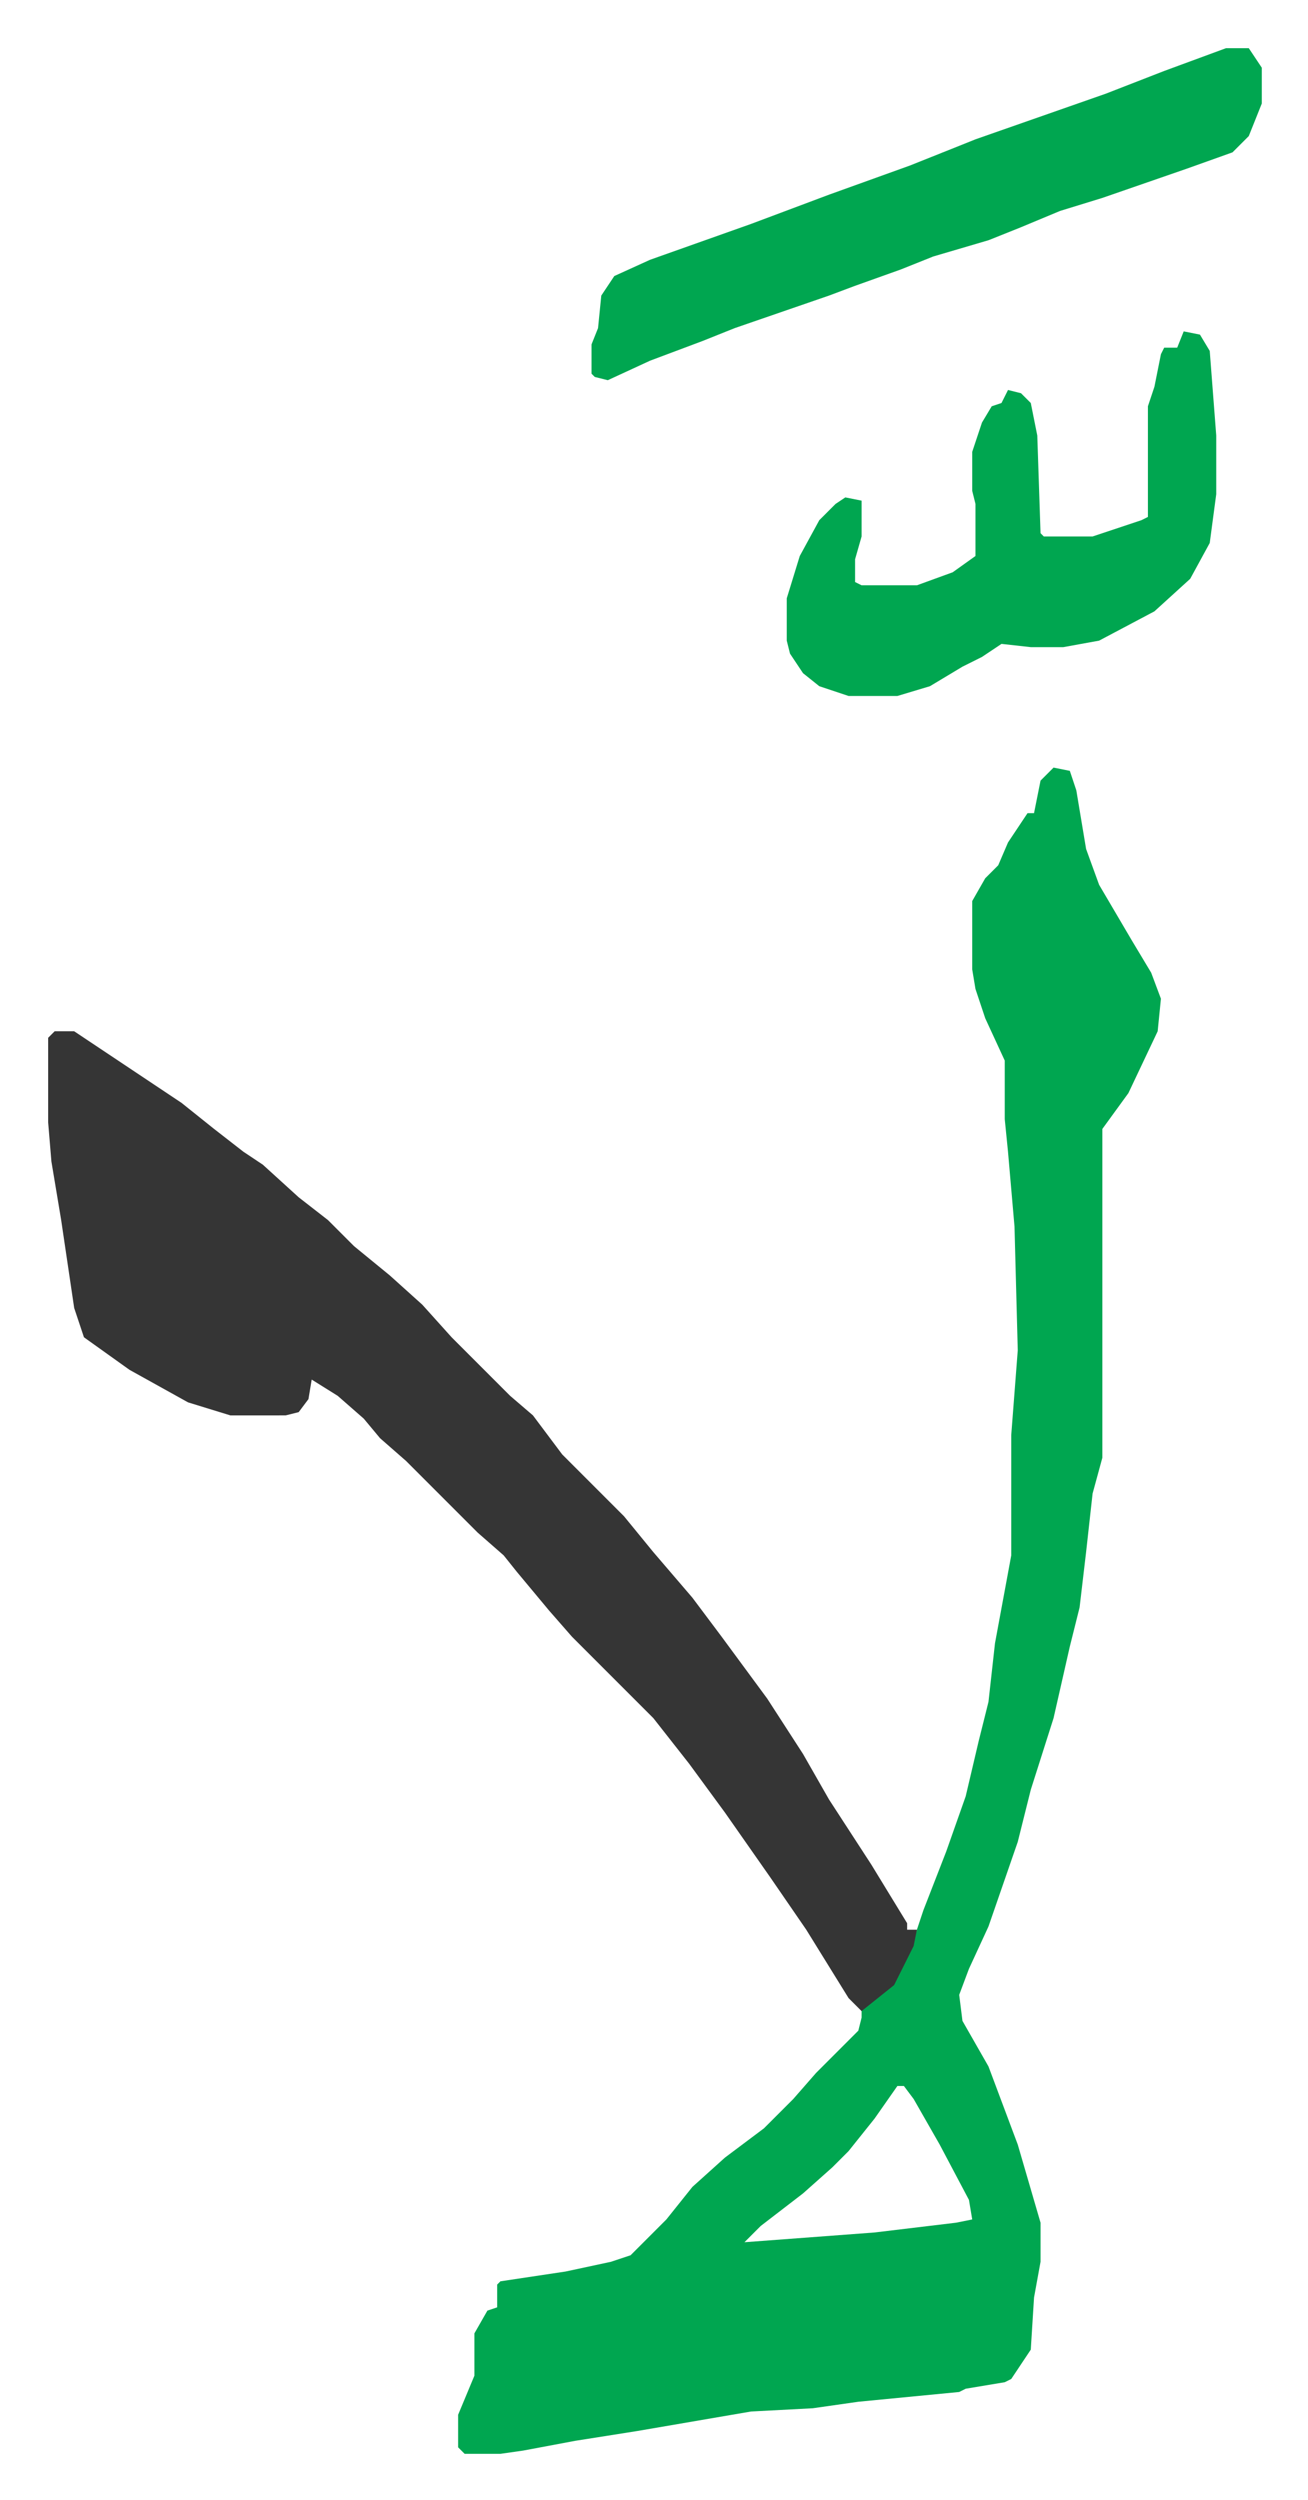
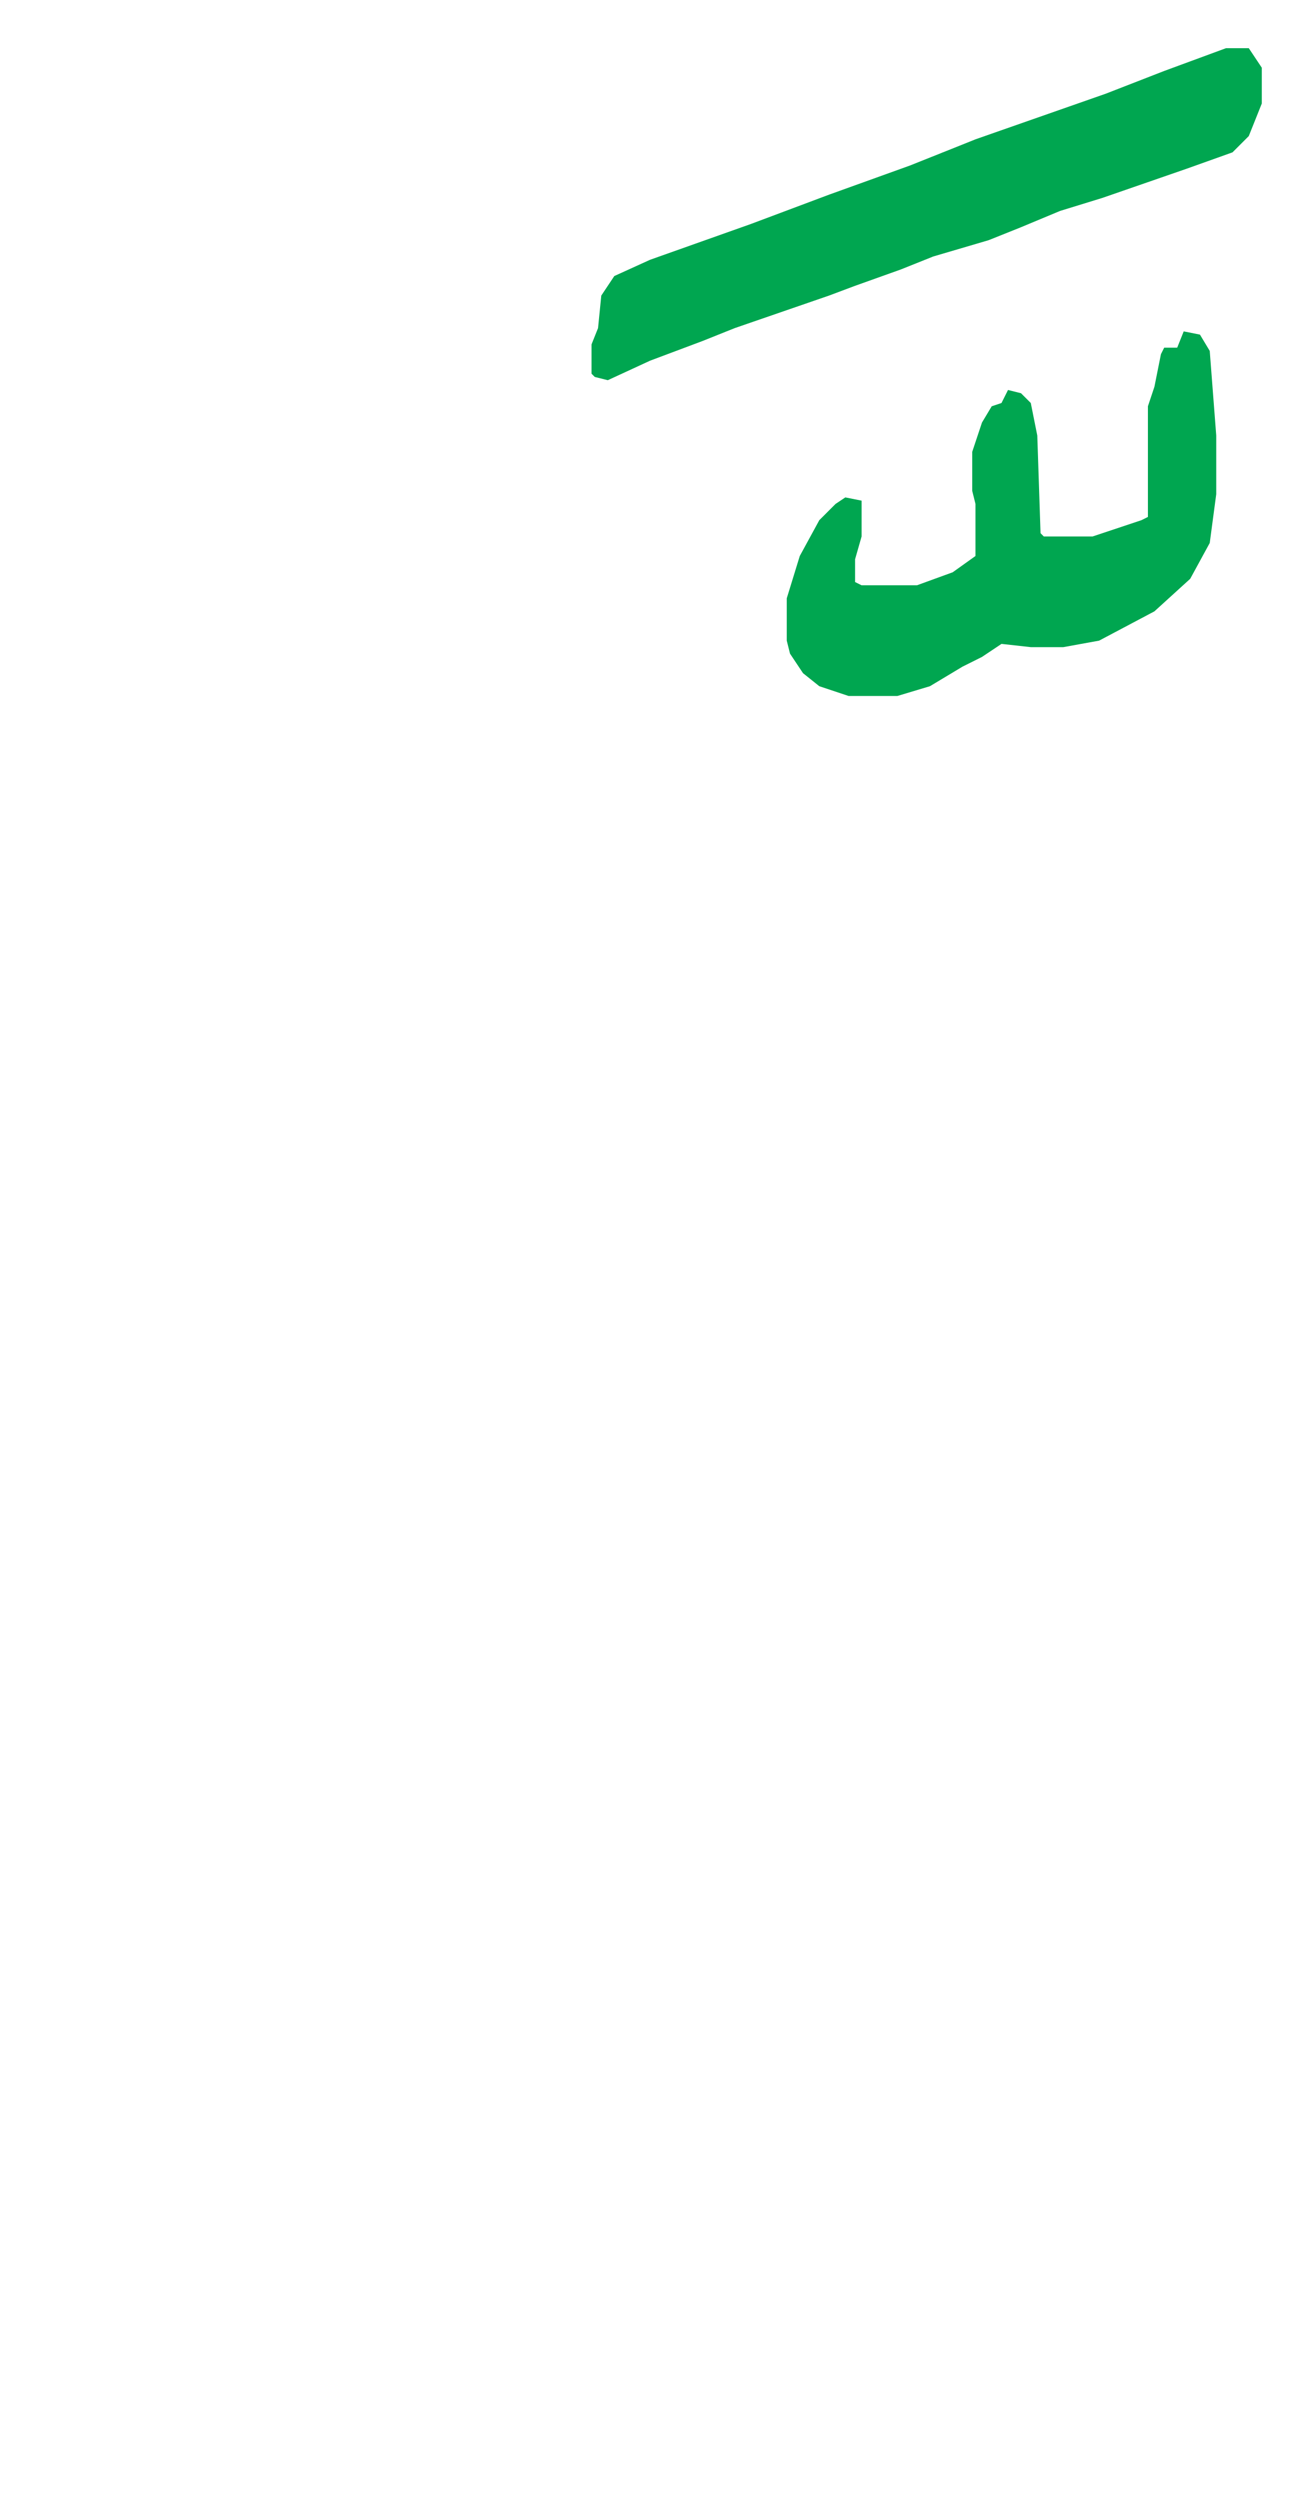
<svg xmlns="http://www.w3.org/2000/svg" viewBox="-14.8 235.2 402 768">
-   <path fill="#00a650" id="rule_idgham_with_ghunnah" d="m309 471 5 1 2 6 3 18 4 11 10 17 6 10 3 8-1 10-9 19-8 11v101l-3 11-2 18-2 17-3 12-5 22-7 22-4 16-9 26-6 13-3 8 1 8 8 14 9 24 7 24v12l-2 11-1 16-6 9-2 1-12 2-2 1-31 3-14 2-19 1-35 6-19 3-16 3-7 1h-11l-2-2v-10l5-12v-13l4-7 3-1v-7l1-1 20-3 14-3 6-2 11-11 8-10 10-9 12-9 9-9 7-8 13-13 1-4v-3l9-7 7-14 3-9 7-18 6-17 4-17 3-12 2-18 5-27v-37l2-26-1-38-2-23-1-10v-18l-6-13-3-9-1-6v-21l4-7 4-4 3-7 6-9h2l2-10zm-48 405-7 10-8 10-5 5-9 8-13 10-5 5 40-3 25-3 5-1-1-6-9-17-8-14-3-4z" />
-   <path fill="#353535" id="rule_normal" d="M2 552h6l18 12 15 10 10 8 9 7 6 4 11 10 9 7 8 8 11 9 10 9 9 10 18 18 7 6 9 12 19 19 9 11 12 14 9 12 14 19 11 17 8 14 13 20 11 18v2h3l-1 5-6 12-10 8-4-4-13-21-11-16-14-20-11-15-11-14-25-25-7-8-10-12-4-5-8-7-22-22-8-7-5-6-8-7-8-5-1 6-3 4-4 1H56l-13-4-18-10-14-10-3-9-4-27-3-18-1-12v-26z" />
  <path fill="#00a650" id="rule_idgham_with_ghunnah" d="M362 250h7l4 6v11l-4 10-5 5-14 5-26 9-13 4-12 5-10 4-17 5-10 4-14 5-8 3-29 10-10 4-16 6-13 6-4-1-1-1v-9l2-5 1-10 4-6 11-5 31-11 24-9 25-9 20-8 40-14 18-7zm-13 87 5 1 3 5 2 26v18l-2 15-6 11-11 10-17 9-11 2h-10l-9-1-6 4-6 3-10 6-10 3h-15l-9-3-5-4-4-6-1-4v-13l4-13 6-11 5-5 3-2 5 1v11l-2 7v7l2 1h17l11-4 7-5v-16l-1-4v-12l3-9 3-5 3-1 2-4 4 1 3 3 2 10 1 30 1 1h15l15-5 2-1v-34l2-6 2-10 1-2h4z" />
</svg>